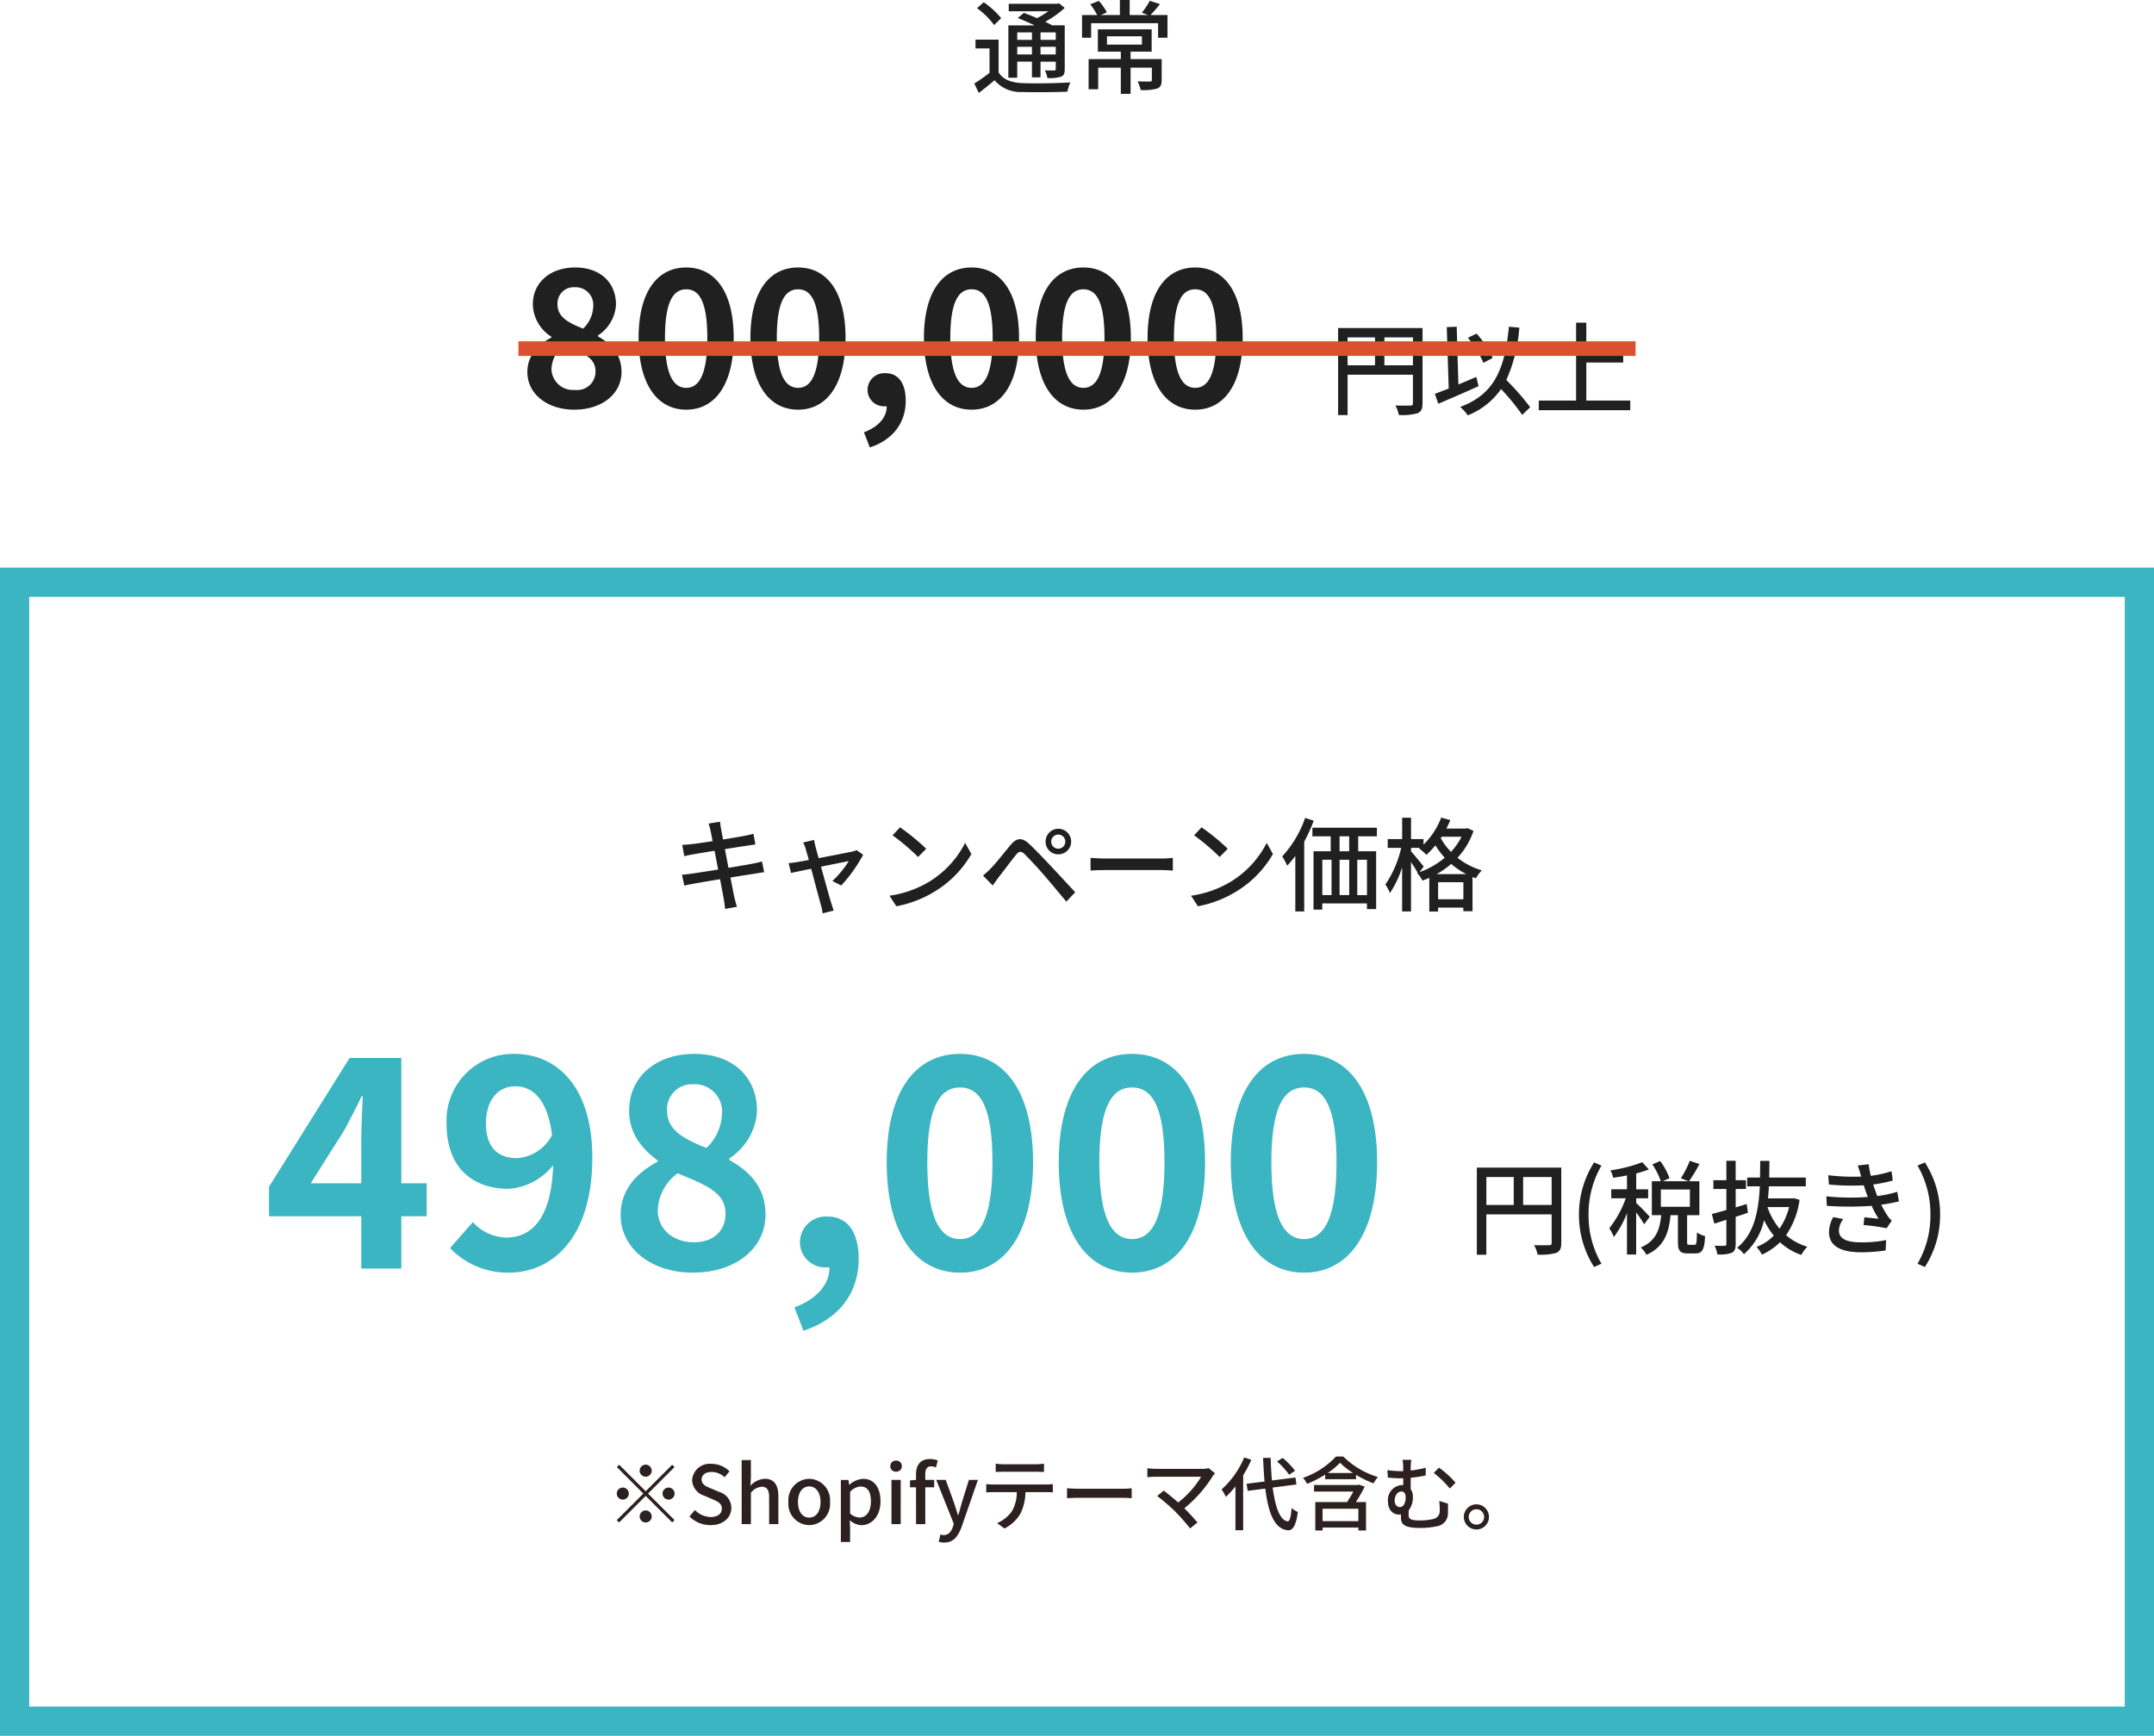
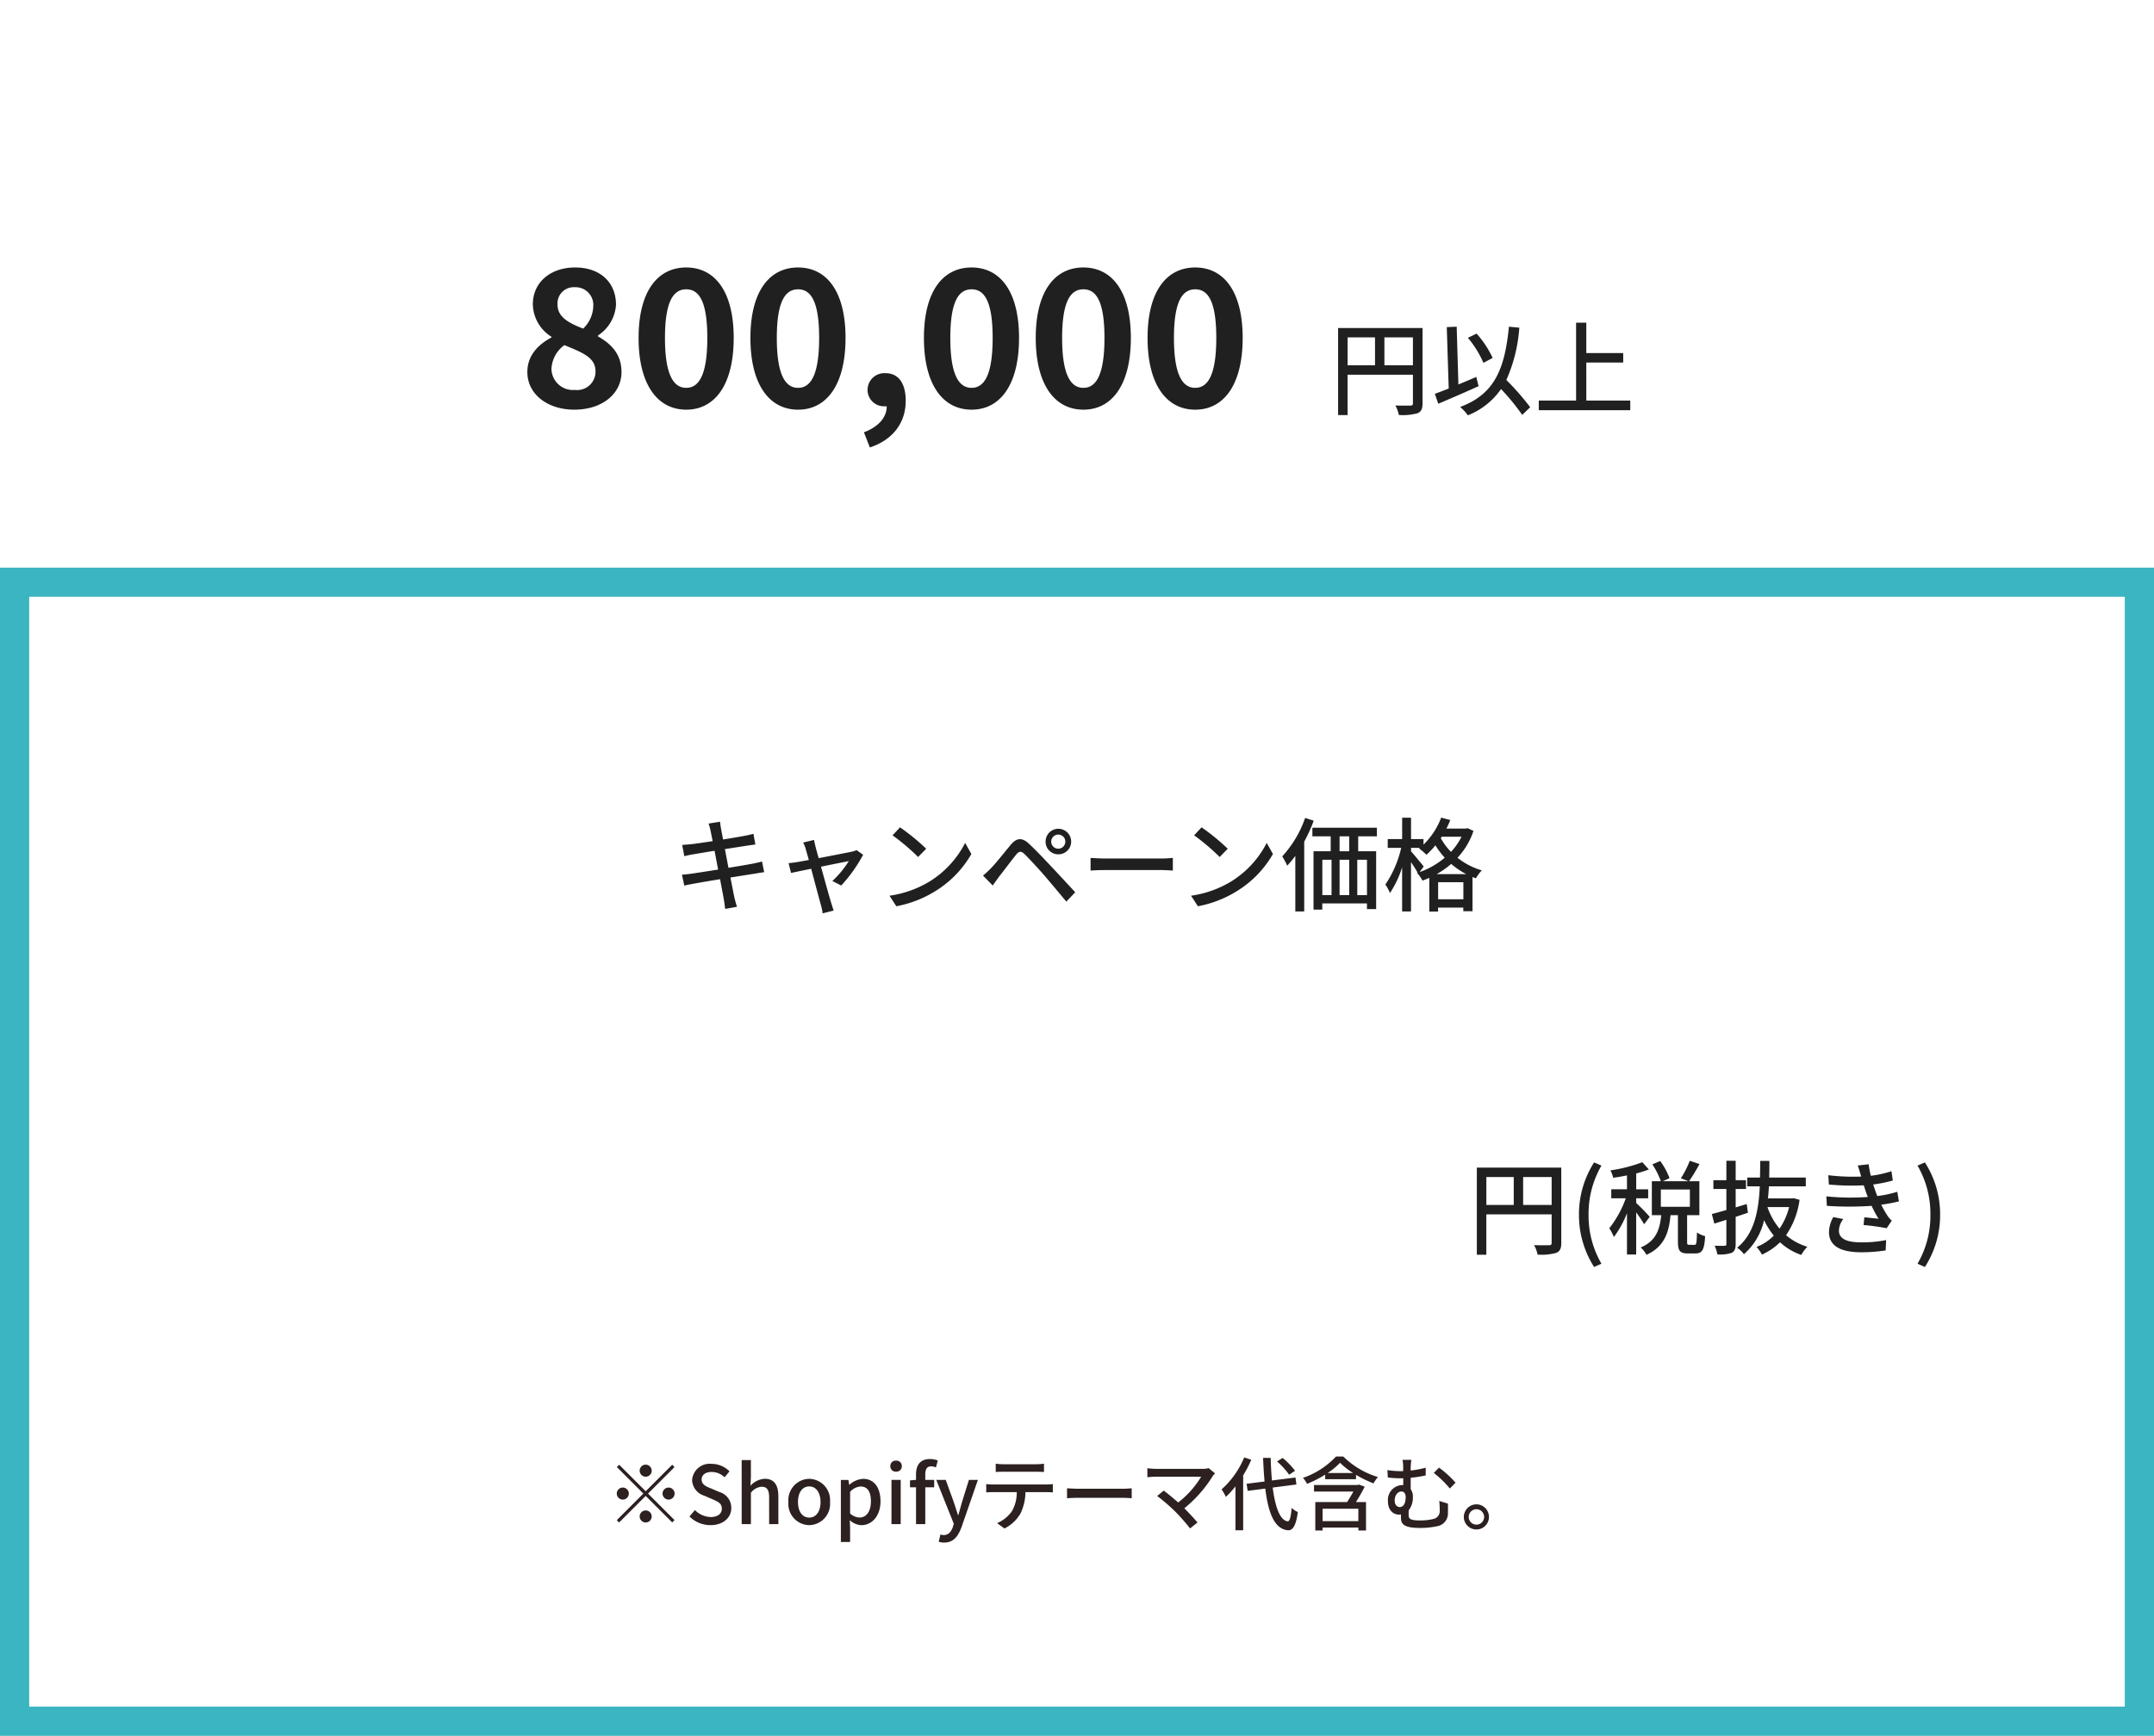
<svg xmlns="http://www.w3.org/2000/svg" width="295" height="237.746" viewBox="0 0 295 237.746">
  <g id="グループ_10507" data-name="グループ 10507" transform="translate(-48 -9007.254)">
-     <path id="パス_40494" data-name="パス 40494" d="M8.33-7.308v1.022H6.314V-7.308Zm3.262,1.022H9.506V-7.308h2.086Zm-2.086,2v-1.05h2.086v1.05Zm-3.192,0v-1.05H8.33v1.05Zm0,.98H8.33v2.156H9.506V-3.3h2.086v.98c0,.168-.056.224-.21.224s-.7.014-1.288-.014a3.569,3.569,0,0,1,.35,1.05,5.324,5.324,0,0,0,1.876-.182c.406-.182.5-.476.5-1.064V-8.274H11.1c-.266-.154-.588-.322-.952-.49a13.841,13.841,0,0,0,2.674-1.9l-.784-.63-.266.07H5.152v1.022H10.57a11.284,11.284,0,0,1-1.54.938c-.616-.266-1.26-.518-1.806-.714l-.84.7c.714.28,1.554.644,2.31,1.008H5.1v7.168H6.314Zm-2.2-5.95a11.105,11.105,0,0,0-2.394-2.184l-.91.812A10.771,10.771,0,0,1,3.15-8.316Zm-.35,2.94H.6v1.2H2.52v3.346A21.837,21.837,0,0,1,.434-.308L1.05.98C1.834.392,2.534-.182,3.206-.756A4.665,4.665,0,0,0,7,.854C8.624.91,11.564.882,13.174.812a6.476,6.476,0,0,1,.42-1.274c-1.778.126-5,.168-6.58.1-1.54-.07-2.646-.49-3.248-1.47Zm14.84-.462h4.788v1.148H18.606ZM26.1-3.654H21.84V-4.676h2.884V-7.728H17.36v3.052H20.5v1.022h-4.41V.476H17.4V-2.478H20.5V1.106H21.84V-2.478h2.912V-.8c0,.168-.056.21-.28.224-.2,0-.938,0-1.68-.028a5.539,5.539,0,0,1,.434,1.19,7.23,7.23,0,0,0,2.254-.2c.476-.2.616-.546.616-1.176ZM24.57-9.688a18.933,18.933,0,0,0,1.288-1.5l-1.386-.448A10.641,10.641,0,0,1,23.38-10.01l.84.322H21.714v-2.058H20.37v2.058h-2.6l.826-.364a7.515,7.515,0,0,0-1.106-1.568l-1.176.462a9.679,9.679,0,0,1,.952,1.47H15.19V-6.58h1.246V-8.568h9.17V-6.58h1.288V-9.688Z" transform="translate(181 9019)" fill="#212020" />
    <g id="グループ_10506" data-name="グループ 10506">
      <path id="パス_40486" data-name="パス 40486" d="M7.644.364c3.9,0,6.474-2.236,6.474-5.148,0-2.522-1.482-3.9-3.224-4.888V-9.8a5.4,5.4,0,0,0,2.47-4.212c0-3.068-2.184-5.1-5.59-5.1-3.328,0-5.8,1.976-5.8,5.07A5.378,5.378,0,0,0,4.524-9.62v.1c-1.768.936-3.3,2.418-3.3,4.732C1.222-1.768,3.978.364,7.644.364Zm1.222-11.1c-2-.78-3.51-1.586-3.51-3.3A2.216,2.216,0,0,1,7.7-16.406a2.43,2.43,0,0,1,2.548,2.652A4.42,4.42,0,0,1,8.866-10.738ZM7.748-2.34A2.949,2.949,0,0,1,4.524-5.2,4.268,4.268,0,0,1,6.292-8.476c2.47,1.014,4.264,1.69,4.264,3.562A2.51,2.51,0,0,1,7.748-2.34ZM22.984.364c3.952,0,6.5-3.458,6.5-9.828,0-6.318-2.548-9.646-6.5-9.646s-6.526,3.3-6.526,9.646C16.458-3.094,19.032.364,22.984.364Zm0-2.99c-1.664,0-2.912-1.612-2.912-6.838,0-5.2,1.248-6.656,2.912-6.656s2.886,1.456,2.886,6.656C25.87-4.238,24.648-2.626,22.984-2.626ZM38.3.364c3.952,0,6.5-3.458,6.5-9.828,0-6.318-2.548-9.646-6.5-9.646s-6.526,3.3-6.526,9.646C31.772-3.094,34.346.364,38.3.364Zm0-2.99c-1.664,0-2.912-1.612-2.912-6.838,0-5.2,1.248-6.656,2.912-6.656s2.886,1.456,2.886,6.656C41.184-4.238,39.962-2.626,38.3-2.626Zm9.828,8.164c3.146-1.04,4.914-3.354,4.914-6.4,0-2.366-.988-3.77-2.756-3.77a2.3,2.3,0,0,0-2.47,2.262A2.245,2.245,0,0,0,50.206-.1h.234c.026,1.456-1.092,2.808-3.12,3.562ZM62.062.364c3.952,0,6.5-3.458,6.5-9.828,0-6.318-2.548-9.646-6.5-9.646s-6.526,3.3-6.526,9.646C55.536-3.094,58.11.364,62.062.364Zm0-2.99c-1.664,0-2.912-1.612-2.912-6.838,0-5.2,1.248-6.656,2.912-6.656s2.886,1.456,2.886,6.656C64.948-4.238,63.726-2.626,62.062-2.626ZM77.376.364c3.952,0,6.5-3.458,6.5-9.828,0-6.318-2.548-9.646-6.5-9.646s-6.526,3.3-6.526,9.646C70.85-3.094,73.424.364,77.376.364Zm0-2.99c-1.664,0-2.912-1.612-2.912-6.838,0-5.2,1.248-6.656,2.912-6.656s2.886,1.456,2.886,6.656C80.262-4.238,79.04-2.626,77.376-2.626ZM92.69.364c3.952,0,6.5-3.458,6.5-9.828,0-6.318-2.548-9.646-6.5-9.646s-6.526,3.3-6.526,9.646C86.164-3.094,88.738.364,92.69.364Zm0-2.99c-1.664,0-2.912-1.612-2.912-6.838,0-5.2,1.248-6.656,2.912-6.656s2.886,1.456,2.886,6.656C95.576-4.238,94.354-2.626,92.69-2.626Z" transform="translate(119 9063)" fill="#212020" />
      <path id="パス_40487" data-name="パス 40487" d="M7.6-5.712V-9.534h3.906v3.822ZM2.562-9.534H6.314v3.822H2.562Zm10.262-1.288H1.26V1.106h1.3v-5.53h8.946V-.532c0,.252-.084.336-.35.336S10-.168,9.1-.21a4.313,4.313,0,0,1,.476,1.3A7.653,7.653,0,0,0,12.138.854c.518-.224.686-.616.686-1.372Zm9.6,4.1a13.388,13.388,0,0,0-2.2-3.332l-1.19.574a13.9,13.9,0,0,1,2.128,3.43Zm-2.24,2.6c-.812.35-1.638.7-2.45,1.036L17.5-11l-1.358.056.266,8.414c-.714.28-1.372.532-1.9.728L14.98-.448c1.554-.658,3.612-1.54,5.516-2.408ZM27.566.028A34.914,34.914,0,0,0,24.3-3.7a21.279,21.279,0,0,0,1.778-7.168L24.654-11c-.574,5.894-2.03,9.268-6.678,10.99a6.565,6.565,0,0,1,1.05,1.148,9.984,9.984,0,0,0,4.55-3.6,31.016,31.016,0,0,1,2.9,3.542Zm7.686-.91V-6.09h5.054v-1.3H35.252V-11.55h-1.4V-.882h-5.11V.434h12.53V-.882Z" transform="translate(230 9063)" fill="#212020" />
-       <path id="パス_40488" data-name="パス 40488" d="M0,0H153V2H0Z" transform="translate(119 9054)" fill="#db5130" />
      <g id="グループ_10436" data-name="グループ 10436" transform="translate(0 -81)">
        <path id="パス_40489" data-name="パス 40489" d="M5.32-9.94c.042.2.14.7.28,1.4-1.274.2-2.436.364-2.954.42-.434.042-.826.07-1.218.1l.294,1.54c.448-.112.784-.182,1.2-.252.49-.084,1.652-.28,2.94-.49.154.812.322,1.708.49,2.576-1.512.238-2.94.462-3.626.56-.392.056-.98.126-1.33.14l.322,1.5c.308-.084.728-.168,1.3-.266.658-.126,2.072-.364,3.6-.616.238,1.3.448,2.352.5,2.7.084.42.126.868.2,1.372L8.932.448c-.14-.42-.266-.91-.364-1.316-.084-.378-.28-1.428-.532-2.688,1.3-.21,2.534-.406,3.262-.518.532-.084,1.036-.182,1.358-.21l-.294-1.47c-.322.1-.784.2-1.316.308-.672.126-1.918.336-3.276.56C7.6-5.754,7.434-6.65,7.28-7.448c1.26-.2,2.436-.378,3.052-.476.392-.056.868-.126,1.12-.154l-.266-1.47c-.28.084-.714.182-1.148.266-.546.112-1.736.308-3.01.518-.14-.728-.238-1.26-.266-1.428-.07-.308-.112-.742-.154-1.008l-1.568.252A7.974,7.974,0,0,1,5.32-9.94ZM19.488-8.708l-1.5.364a3.843,3.843,0,0,1,.364.9c.084.294.238.826.42,1.484-.77.14-1.358.252-1.554.28-.448.07-.812.126-1.218.154l.336,1.344c.392-.084,1.5-.322,2.758-.574.518,1.96,1.148,4.312,1.344,5a6.739,6.739,0,0,1,.224,1.106L22.176.966C22.078.7,21.924.182,21.84-.07c-.21-.658-.854-3-1.4-4.97,1.764-.364,3.472-.7,3.808-.77a13.245,13.245,0,0,1-2.254,2.73l1.218.616a20.281,20.281,0,0,0,3-4.214l-.9-.63a3.039,3.039,0,0,1-.6.2c-.5.112-2.7.532-4.592.9-.182-.658-.336-1.2-.42-1.526C19.614-8.092,19.53-8.428,19.488-8.708ZM31.262-10.43,30.24-9.338a30.365,30.365,0,0,1,3.5,2.968L34.846-7.5A29.378,29.378,0,0,0,31.262-10.43ZM29.82-1.064,30.758.378A15.436,15.436,0,0,0,36.12-1.708a14.314,14.314,0,0,0,4.914-5.068L40.18-8.3a13.33,13.33,0,0,1-4.858,5.278A14.547,14.547,0,0,1,29.82-1.064ZM51.968-8.47a.959.959,0,0,1,.966-.966.959.959,0,0,1,.966.966.968.968,0,0,1-.966.966A.968.968,0,0,1,51.968-8.47Zm-.77,0a1.727,1.727,0,0,0,1.736,1.736A1.742,1.742,0,0,0,54.7-8.47a1.757,1.757,0,0,0-1.764-1.764A1.742,1.742,0,0,0,51.2-8.47ZM42.63-3.822l1.33,1.358c.224-.322.546-.77.84-1.176.616-.77,1.708-2.24,2.324-3,.434-.546.714-.588,1.218-.1.56.546,1.834,1.918,2.646,2.856.868,1.008,2.072,2.45,3.052,3.626L55.258-1.54c-1.078-1.162-2.492-2.688-3.444-3.7-.826-.882-1.974-2.086-2.856-2.912-1.008-.966-1.75-.812-2.534.112-.91,1.092-2.072,2.576-2.73,3.234A13.548,13.548,0,0,1,42.63-3.822ZM57.358-6.244v1.736c.476-.042,1.316-.07,2.086-.07H67.06c.616,0,1.26.056,1.568.07V-6.244c-.35.028-.9.084-1.568.084H59.444C58.688-6.16,57.82-6.216,57.358-6.244Zm15.2-4.186L71.54-9.338a30.365,30.365,0,0,1,3.5,2.968L76.146-7.5A29.379,29.379,0,0,0,72.562-10.43ZM71.12-1.064,72.058.378A15.436,15.436,0,0,0,77.42-1.708a14.314,14.314,0,0,0,4.914-5.068L81.48-8.3a13.33,13.33,0,0,1-4.858,5.278A14.547,14.547,0,0,1,71.12-1.064ZM86.744-11.718a15.083,15.083,0,0,1-3.136,5.264,11.5,11.5,0,0,1,.686,1.274A13.82,13.82,0,0,0,85.4-6.524V1.092h1.218V-8.47a21.037,21.037,0,0,0,1.3-2.87Zm6.034,4.564H91.462V-9.2h1.316Zm2.436,6.006h-1.33V-5.992h1.33ZM89.1-5.992h1.26v4.844H89.1Zm3.682,0v4.844H91.462V-5.992ZM96.572-9.2v-1.176H87.738V-9.2h2.506v2.044H87.892V.84h1.2V-.014h6.118V.77h1.26V-7.154H94.01V-9.2Zm8.176,5.18a11.673,11.673,0,0,0,2-1.4,10.536,10.536,0,0,0,2.072,1.4Zm.21,3.444V-2.912h3.458V-.574Zm-1.974-4.494c-.266-.322-1.358-1.666-1.736-2.072v-.476h1.2l-.1.084a6.821,6.821,0,0,1,1.008.868,12.294,12.294,0,0,0,1.232-1.3,10.723,10.723,0,0,0,1.274,1.694A11.011,11.011,0,0,1,102.424-4.3Zm5.18-4.074a8.865,8.865,0,0,1-1.442,2.072,8.378,8.378,0,0,1-1.4-1.876l.126-.2Zm.826-1.176-.238.056h-2.66a12.377,12.377,0,0,0,.532-1.162l-1.246-.336a10.287,10.287,0,0,1-2.422,3.7V-8.82h-1.708v-2.926H100.03V-8.82H98.056v1.2H99.9a14.786,14.786,0,0,1-2.17,5.026,5.452,5.452,0,0,1,.63,1.162,13.6,13.6,0,0,0,1.666-3.528V1.092h1.218V-5.67c.336.5.7,1.064.91,1.456l-.084.028a4.782,4.782,0,0,1,.742,1.05c.322-.112.63-.238.938-.378v4.62h1.2V.56h3.458v.5h1.26v-4.69c.154.07.308.126.462.182a5.675,5.675,0,0,1,.812-1.092,9.631,9.631,0,0,1-3.332-1.722A10.1,10.1,0,0,0,109.8-9.94Z" transform="translate(140 9212)" fill="#212020" />
-         <path id="パス_40490" data-name="パス 40490" d="M6.56-11.68l4.6-7.28c.84-1.6,1.64-3.08,2.36-4.64h.16c-.08,1.72-.2,4.44-.2,6.16v5.76ZM13.48,0h5.48V-7.16h3.48v-4.52H18.96V-28.84H11.88L.84-11.2v4.04H13.48ZM30.56-19.84c0-3.44,1.8-5.12,4-5.12,2.44,0,4.44,1.84,5.04,6.68a5.835,5.835,0,0,1-4.8,3.16C32.2-15.12,30.56-16.6,30.56-19.84ZM33.68.56C39.64.56,45.12-4.2,45.12-15.2c0-9.92-5.04-14.2-10.64-14.2a9.119,9.119,0,0,0-9.32,9.56c0,6.04,3.56,8.92,8.52,8.92a8.506,8.506,0,0,0,6.08-3.24c-.24,7.44-3.04,9.92-6.44,9.92a6.387,6.387,0,0,1-4.56-2.12L25.64-2.8A10.908,10.908,0,0,0,33.68.56Zm25.2,0c6,0,9.96-3.44,9.96-7.92,0-3.88-2.28-6-4.96-7.52v-.2a8.307,8.307,0,0,0,3.8-6.48c0-4.72-3.36-7.84-8.6-7.84-5.12,0-8.92,3.04-8.92,7.8,0,3.04,1.68,5.16,3.92,6.8v.16C51.36-13.2,49-10.92,49-7.36,49-2.72,53.24.56,58.88.56Zm1.88-17.08c-3.08-1.2-5.4-2.44-5.4-5.08a3.41,3.41,0,0,1,3.6-3.64,3.739,3.739,0,0,1,3.92,4.08A6.8,6.8,0,0,1,60.76-16.52ZM59.04-3.6c-2.76,0-4.96-1.72-4.96-4.4a6.566,6.566,0,0,1,2.72-5.04c3.8,1.56,6.56,2.6,6.56,5.48C63.36-5,61.56-3.6,59.04-3.6Zm15,12.12c4.84-1.6,7.56-5.16,7.56-9.84,0-3.64-1.52-5.8-4.24-5.8a3.538,3.538,0,0,0-3.8,3.48A3.453,3.453,0,0,0,77.24-.16h.36c.04,2.24-1.68,4.32-4.8,5.48ZM95.48.56c6.08,0,10-5.32,10-15.12,0-9.72-3.92-14.84-10-14.84S85.44-24.32,85.44-14.56C85.44-4.76,89.4.56,95.48.56Zm0-4.6C92.92-4.04,91-6.52,91-14.56c0-8,1.92-10.24,4.48-10.24s4.44,2.24,4.44,10.24C99.92-6.52,98.04-4.04,95.48-4.04ZM119.04.56c6.08,0,10-5.32,10-15.12,0-9.72-3.92-14.84-10-14.84S109-24.32,109-14.56C109-4.76,112.96.56,119.04.56Zm0-4.6c-2.56,0-4.48-2.48-4.48-10.52,0-8,1.92-10.24,4.48-10.24s4.44,2.24,4.44,10.24C123.48-6.52,121.6-4.04,119.04-4.04ZM142.6.56c6.08,0,10-5.32,10-15.12,0-9.72-3.92-14.84-10-14.84s-10.04,5.08-10.04,14.84C132.56-4.76,136.52.56,142.6.56Zm0-4.6c-2.56,0-4.48-2.48-4.48-10.52,0-8,1.92-10.24,4.48-10.24s4.44,2.24,4.44,10.24C147.04-6.52,145.16-4.04,142.6-4.04Z" transform="translate(84 9262)" fill="#3bb5c1" />
        <path id="パス_40491" data-name="パス 40491" d="M7.6-5.712V-9.534h3.906v3.822ZM2.562-9.534H6.314v3.822H2.562Zm10.262-1.288H1.26V1.106h1.3v-5.53h8.946V-.532c0,.252-.084.336-.35.336S10-.168,9.1-.21a4.313,4.313,0,0,1,.476,1.3A7.653,7.653,0,0,0,12.138.854c.518-.224.686-.616.686-1.372ZM17.318,2.786l1.008-.448a13.072,13.072,0,0,1-1.764-6.72,13.144,13.144,0,0,1,1.764-6.72l-1.008-.434a13.193,13.193,0,0,0-2.072,7.154A13.205,13.205,0,0,0,17.318,2.786Zm7.616-6.874a25.708,25.708,0,0,0-1.848-1.89v-.644h1.638V-7.854H23.086v-2.17a17.087,17.087,0,0,0,1.736-.546l-.9-.994a20.58,20.58,0,0,1-4.368,1.12,4.013,4.013,0,0,1,.378,1.008c.6-.084,1.246-.182,1.89-.322v1.9H19.67v1.232h1.988A14.269,14.269,0,0,1,19.4-2.52a7.011,7.011,0,0,1,.63,1.2,13.8,13.8,0,0,0,1.792-3.262V1.078h1.26V-4.69a17.386,17.386,0,0,1,1.092,1.624ZM26.46-7.826h3.976V-5.46H26.46ZM30.338-.252c-.238,0-.28-.042-.28-.434V-4.312h1.68V-8.96H30.324a25.272,25.272,0,0,0,1.428-2.352l-1.33-.448A12.422,12.422,0,0,1,29.2-9.366l1.036.406H26.726l.924-.42a10.053,10.053,0,0,0-1.274-2.352L25.3-11.27A10.819,10.819,0,0,1,26.46-8.96H25.228v4.648h1.288c-.2,1.9-.672,3.528-2.814,4.424a3.627,3.627,0,0,1,.784,1.008c2.45-1.092,3.094-3.08,3.3-5.432H28.8v3.64c0,1.2.252,1.6,1.33,1.6h1.078c.9,0,1.218-.49,1.316-2.366a3.705,3.705,0,0,1-1.12-.5c-.028,1.484-.084,1.694-.336,1.694ZM38.22-5.838l-1.512.462V-7.9h1.414V-9.1H36.708v-2.66H35.434V-9.1H33.656v1.2h1.778v2.884c-.742.21-1.428.406-1.988.546l.336,1.316c.5-.154,1.064-.336,1.652-.518v3.29c0,.21-.07.266-.266.266s-.756.014-1.344-.014a4.67,4.67,0,0,1,.378,1.19,4.968,4.968,0,0,0,1.96-.21c.406-.21.546-.56.546-1.232v-3.7c.56-.182,1.134-.378,1.68-.56Zm5.81.42a9.2,9.2,0,0,1-1.316,2.954,9.4,9.4,0,0,1-1.652-2.954Zm.644-1.218-.224.028H41.132c.056-.546.1-1.092.126-1.652h5.054v-1.2H41.3c.014-.77.028-1.526.028-2.282h-1.26c0,.756-.014,1.512-.028,2.282H38.29v1.2h1.722C39.858-4.928,39.27-1.75,36.9.154a3.322,3.322,0,0,1,.938.882A8.775,8.775,0,0,0,40.6-3.626a10.4,10.4,0,0,0,1.33,2.114A6.75,6.75,0,0,1,39.564.042a4.925,4.925,0,0,1,.742,1.05A8.567,8.567,0,0,0,42.784-.6,8.109,8.109,0,0,0,45.7,1.134a4.638,4.638,0,0,1,.826-1.12A7.925,7.925,0,0,1,43.61-1.568a11.248,11.248,0,0,0,1.848-4.844ZM53.858-9.73,53.9-9.6a28.49,28.49,0,0,1-4.508-.182l.084,1.274A33.183,33.183,0,0,0,54.25-8.4c.1.294.2.616.322.98.07.2.154.406.238.616a32.715,32.715,0,0,1-5.684-.084l.07,1.3a44.69,44.69,0,0,0,6.132,0,14.433,14.433,0,0,0,.952,1.764c-.434-.042-1.274-.126-1.946-.2l-.112,1.064a30.911,30.911,0,0,1,3.164.434l.7-1.036a3.653,3.653,0,0,1-.574-.658,13.173,13.173,0,0,1-.868-1.526A22.8,22.8,0,0,0,59.066-6.2l-.224-1.316A15.415,15.415,0,0,1,56.1-6.93c-.1-.266-.2-.518-.28-.756s-.182-.532-.28-.826a19.362,19.362,0,0,0,2.688-.546l-.182-1.274a15.386,15.386,0,0,1-2.828.63,13.034,13.034,0,0,1-.294-1.582l-1.5.168C53.592-10.654,53.732-10.178,53.858-9.73ZM51.45-3.78l-1.372-.266a4.235,4.235,0,0,0-.588,2.1C49.518-.056,51.142.77,53.914.77A22.1,22.1,0,0,0,57.246.518L57.316-.9A16.538,16.538,0,0,1,53.9-.588c-2.044,0-3.052-.518-3.052-1.624A2.688,2.688,0,0,1,51.45-3.78ZM62.622,2.786a13.1,13.1,0,0,0,2.086-7.168,13.085,13.085,0,0,0-2.086-7.154l-1.008.434a13.144,13.144,0,0,1,1.764,6.72,13.072,13.072,0,0,1-1.764,6.72Z" transform="translate(249 9259)" fill="#212020" />
        <path id="パス_40492" data-name="パス 40492" d="M-58.57-6.49a.831.831,0,0,0,.825-.825.831.831,0,0,0-.825-.825.831.831,0,0,0-.825.825A.831.831,0,0,0-58.57-6.49Zm0,1.991-3.63-3.63-.319.319,3.63,3.63L-62.53-.539l.319.319,3.641-3.641,3.63,3.63.319-.319-3.63-3.63,3.63-3.63-.319-.319Zm-2.31.319a.831.831,0,0,0-.825-.825.831.831,0,0,0-.825.825.831.831,0,0,0,.825.825A.831.831,0,0,0-60.88-4.18Zm4.62,0a.831.831,0,0,0,.825.825.831.831,0,0,0,.825-.825.831.831,0,0,0-.825-.825A.831.831,0,0,0-56.26-4.18Zm-2.31,2.31a.831.831,0,0,0-.825.825.831.831,0,0,0,.825.825.831.831,0,0,0,.825-.825A.831.831,0,0,0-58.57-1.87ZM-49.693.143c1.771,0,2.849-1.056,2.849-2.354A2.26,2.26,0,0,0-48.494-4.4L-49.6-4.873c-.66-.264-1.309-.528-1.309-1.232,0-.638.539-1.034,1.364-1.034a2.579,2.579,0,0,1,1.782.726l.671-.814A3.468,3.468,0,0,0-49.55-8.25a2.406,2.406,0,0,0-2.662,2.233,2.329,2.329,0,0,0,1.65,2.123l1.122.484c.748.33,1.3.561,1.3,1.3,0,.682-.55,1.144-1.529,1.144a3.139,3.139,0,0,1-2.156-.957l-.748.88A4.039,4.039,0,0,0-49.693.143ZM-45.425,0h1.265V-4.29a2.027,2.027,0,0,1,1.474-.825c.715,0,1.023.418,1.023,1.463V0H-40.4V-3.806c0-1.54-.572-2.4-1.859-2.4a2.815,2.815,0,0,0-1.958.957l.055-1.2V-8.767h-1.265Zm9.251.143a2.909,2.909,0,0,0,2.849-3.168A2.919,2.919,0,0,0-36.174-6.2a2.919,2.919,0,0,0-2.849,3.179A2.909,2.909,0,0,0-36.174.143Zm0-1.034c-.946,0-1.54-.847-1.54-2.134s.594-2.134,1.54-2.134,1.551.858,1.551,2.134S-35.217-.891-36.174-.891Zm4.334,3.344h1.265V.5l-.044-1.034a2.5,2.5,0,0,0,1.6.682c1.364,0,2.607-1.188,2.607-3.267,0-1.859-.858-3.08-2.387-3.08a3.069,3.069,0,0,0-1.87.814h-.033l-.1-.66H-31.84ZM-29.266-.9a2.026,2.026,0,0,1-1.309-.55V-4.411a2.083,2.083,0,0,1,1.43-.737c1.012,0,1.419.781,1.419,2.046C-27.726-1.683-28.386-.9-29.266-.9Zm4.356.9h1.265V-6.05H-24.91Zm.627-7.183a.737.737,0,0,0,.792-.759.734.734,0,0,0-.792-.748.725.725,0,0,0-.781.748A.728.728,0,0,0-24.283-7.183ZM-21.544,0h1.265V-5.038h1.221V-6.05h-1.221v-.77c0-.737.264-1.089.8-1.089a1.646,1.646,0,0,1,.66.154l.253-.957a2.977,2.977,0,0,0-1.067-.2c-1.353,0-1.914.858-1.914,2.1v.759l-.825.066v.946h.825Zm3.861,2.53c1.276,0,1.914-.869,2.387-2.167l2.222-6.413h-1.232l-.968,3.113c-.154.55-.319,1.155-.473,1.7H-15.8c-.187-.561-.374-1.166-.55-1.7L-17.474-6.05h-1.3l2.4,6.006-.121.418c-.22.649-.6,1.133-1.265,1.133a1.639,1.639,0,0,1-.44-.088l-.242.99A2.151,2.151,0,0,0-17.683,2.53Zm7.051-10.8v1.133c.308-.022.715-.033,1.078-.033h4.433c.341,0,.748.011,1.1.033V-8.272a9.406,9.406,0,0,1-1.1.077H-9.565A8.4,8.4,0,0,1-10.632-8.272Zm-1.3,2.794v1.133c.3-.022.671-.033,1-.033H-7.75a5.126,5.126,0,0,1-.66,2.607A4.719,4.719,0,0,1-10.445-.132l1.012.737A5.288,5.288,0,0,0-7.244-1.441a6.842,6.842,0,0,0,.682-2.937h2.827c.286,0,.671.011.924.033V-5.478c-.275.033-.693.055-.924.055h-7.194A9.639,9.639,0,0,1-11.93-5.478Zm11.066.572v1.364C-.49-3.575.17-3.6.775-3.6H6.759c.484,0,.99.044,1.232.055V-4.906c-.275.022-.7.066-1.232.066H.775C.181-4.84-.5-4.884-.864-4.906ZM19.4-6.952l-.869-.715a2.824,2.824,0,0,1-.847.1H11.324a9.532,9.532,0,0,1-1.188-.088v1.232c.231-.022.748-.066,1.188-.066h6.182A12.97,12.97,0,0,1,14.36-2.959c-.737-.649-1.562-1.32-1.98-1.628l-.9.737a25.8,25.8,0,0,1,2.475,2.134A28.4,28.4,0,0,1,15.988.594L17-.22c-.44-.528-1.155-1.3-1.8-1.947a17.584,17.584,0,0,0,3.883-4.4C19.156-6.677,19.277-6.809,19.4-6.952ZM30.365-7.3a10.539,10.539,0,0,0-1.7-1.76L27.9-8.58a10.529,10.529,0,0,1,1.65,1.815ZM23.4-9.13a12.082,12.082,0,0,1-3.1,4.378,5.954,5.954,0,0,1,.583,1.023A11.165,11.165,0,0,0,22.2-5.17V.847h1.056V-6.677A16.389,16.389,0,0,0,24.37-8.811Zm7.15,3.707L30.42-6.38,27.2-5.973c-.088-.946-.143-1.991-.176-3.091H25.987q.066,1.733.2,3.234l-2.464.308.154.968,2.409-.308C26.7-1.485,27.56.693,29.4.847c.583.033,1.089-.506,1.342-2.5a3.138,3.138,0,0,1-.847-.561c-.1,1.243-.264,1.848-.539,1.837C28.308-.5,27.648-2.31,27.3-5.005ZM39.033-.407h-4.9v-1.7h4.9Zm.077-5.005-.165.055H32.961v.9h5.39c-.253.462-.572.99-.858,1.441H33.137V.88h1V.473h4.9V.88h1.045V-3.014H38.7a22.513,22.513,0,0,0,1.2-2.112ZM34.831-7A9.571,9.571,0,0,0,36.525-8.4,9.682,9.682,0,0,0,38.307-7Zm1.144-2.255a11.2,11.2,0,0,1-4.532,2.926A3,3,0,0,1,32-5.511,15.528,15.528,0,0,0,34.49-6.776v.627h4.224v-.594a15.429,15.429,0,0,0,2.4,1.166,4.727,4.727,0,0,1,.6-.869,11.433,11.433,0,0,1-4.741-2.805ZM46.293-8.8h-1.21a5.414,5.414,0,0,1,.088,1.188v.352c-.132.011-.264.011-.4.011a13.031,13.031,0,0,1-1.76-.143L43.07-6.38a16.3,16.3,0,0,0,1.771.11c.11,0,.22,0,.341-.011v.946A1.006,1.006,0,0,0,45-5.346a2.036,2.036,0,0,0-1.914,2.211c0,1.331.814,1.837,1.507,1.837a2.143,2.143,0,0,0,.275-.022v.407c0,.792.22,1.441,2.585,1.441A10.914,10.914,0,0,0,49.78.3,1.773,1.773,0,0,0,51.3-1.573c.022-.462.011-.737,0-1.232L50.11-3.168a10.4,10.4,0,0,1,.066,1.287A1.094,1.094,0,0,1,49.307-.7a7.522,7.522,0,0,1-1.782.2c-1.463,0-1.606-.242-1.606-.792,0-.176,0-.385.011-.594A2.9,2.9,0,0,0,46.5-3.751a1.717,1.717,0,0,0-.3-1.034V-6.347a16.952,16.952,0,0,0,2.057-.319V-7.722a13.777,13.777,0,0,1-2.057.385v-.275A7.615,7.615,0,0,1,46.293-8.8Zm3.784,1.067-.715.726a13.754,13.754,0,0,1,2.2,2.134l.781-.8A13.439,13.439,0,0,0,50.077-7.733ZM44.7-2.332c-.363,0-.693-.319-.693-.88,0-.737.418-1.254.924-1.254.352,0,.583.286.583.77C45.512-3,45.292-2.332,44.7-2.332Zm10.5-.374A1.737,1.737,0,0,0,53.476-.979,1.728,1.728,0,0,0,55.2.737,1.711,1.711,0,0,0,56.919-.979,1.721,1.721,0,0,0,55.2-2.706Zm0,2.783A1.056,1.056,0,0,1,54.147-.979,1.056,1.056,0,0,1,55.2-2.035,1.056,1.056,0,0,1,56.259-.979,1.056,1.056,0,0,1,55.2.077Z" transform="translate(195 9297)" fill="#2c2020" />
        <g id="パス_40493" data-name="パス 40493" transform="translate(48 9166)" fill="none">
          <path d="M0,0H295V160H0Z" stroke="none" />
          <path d="M 4 4 L 4 156 L 291 156 L 291 4 L 4 4 M 0 0 L 295 0 L 295 160 L 0 160 L 0 0 Z" stroke="none" fill="#3bb5c1" />
        </g>
      </g>
    </g>
  </g>
</svg>